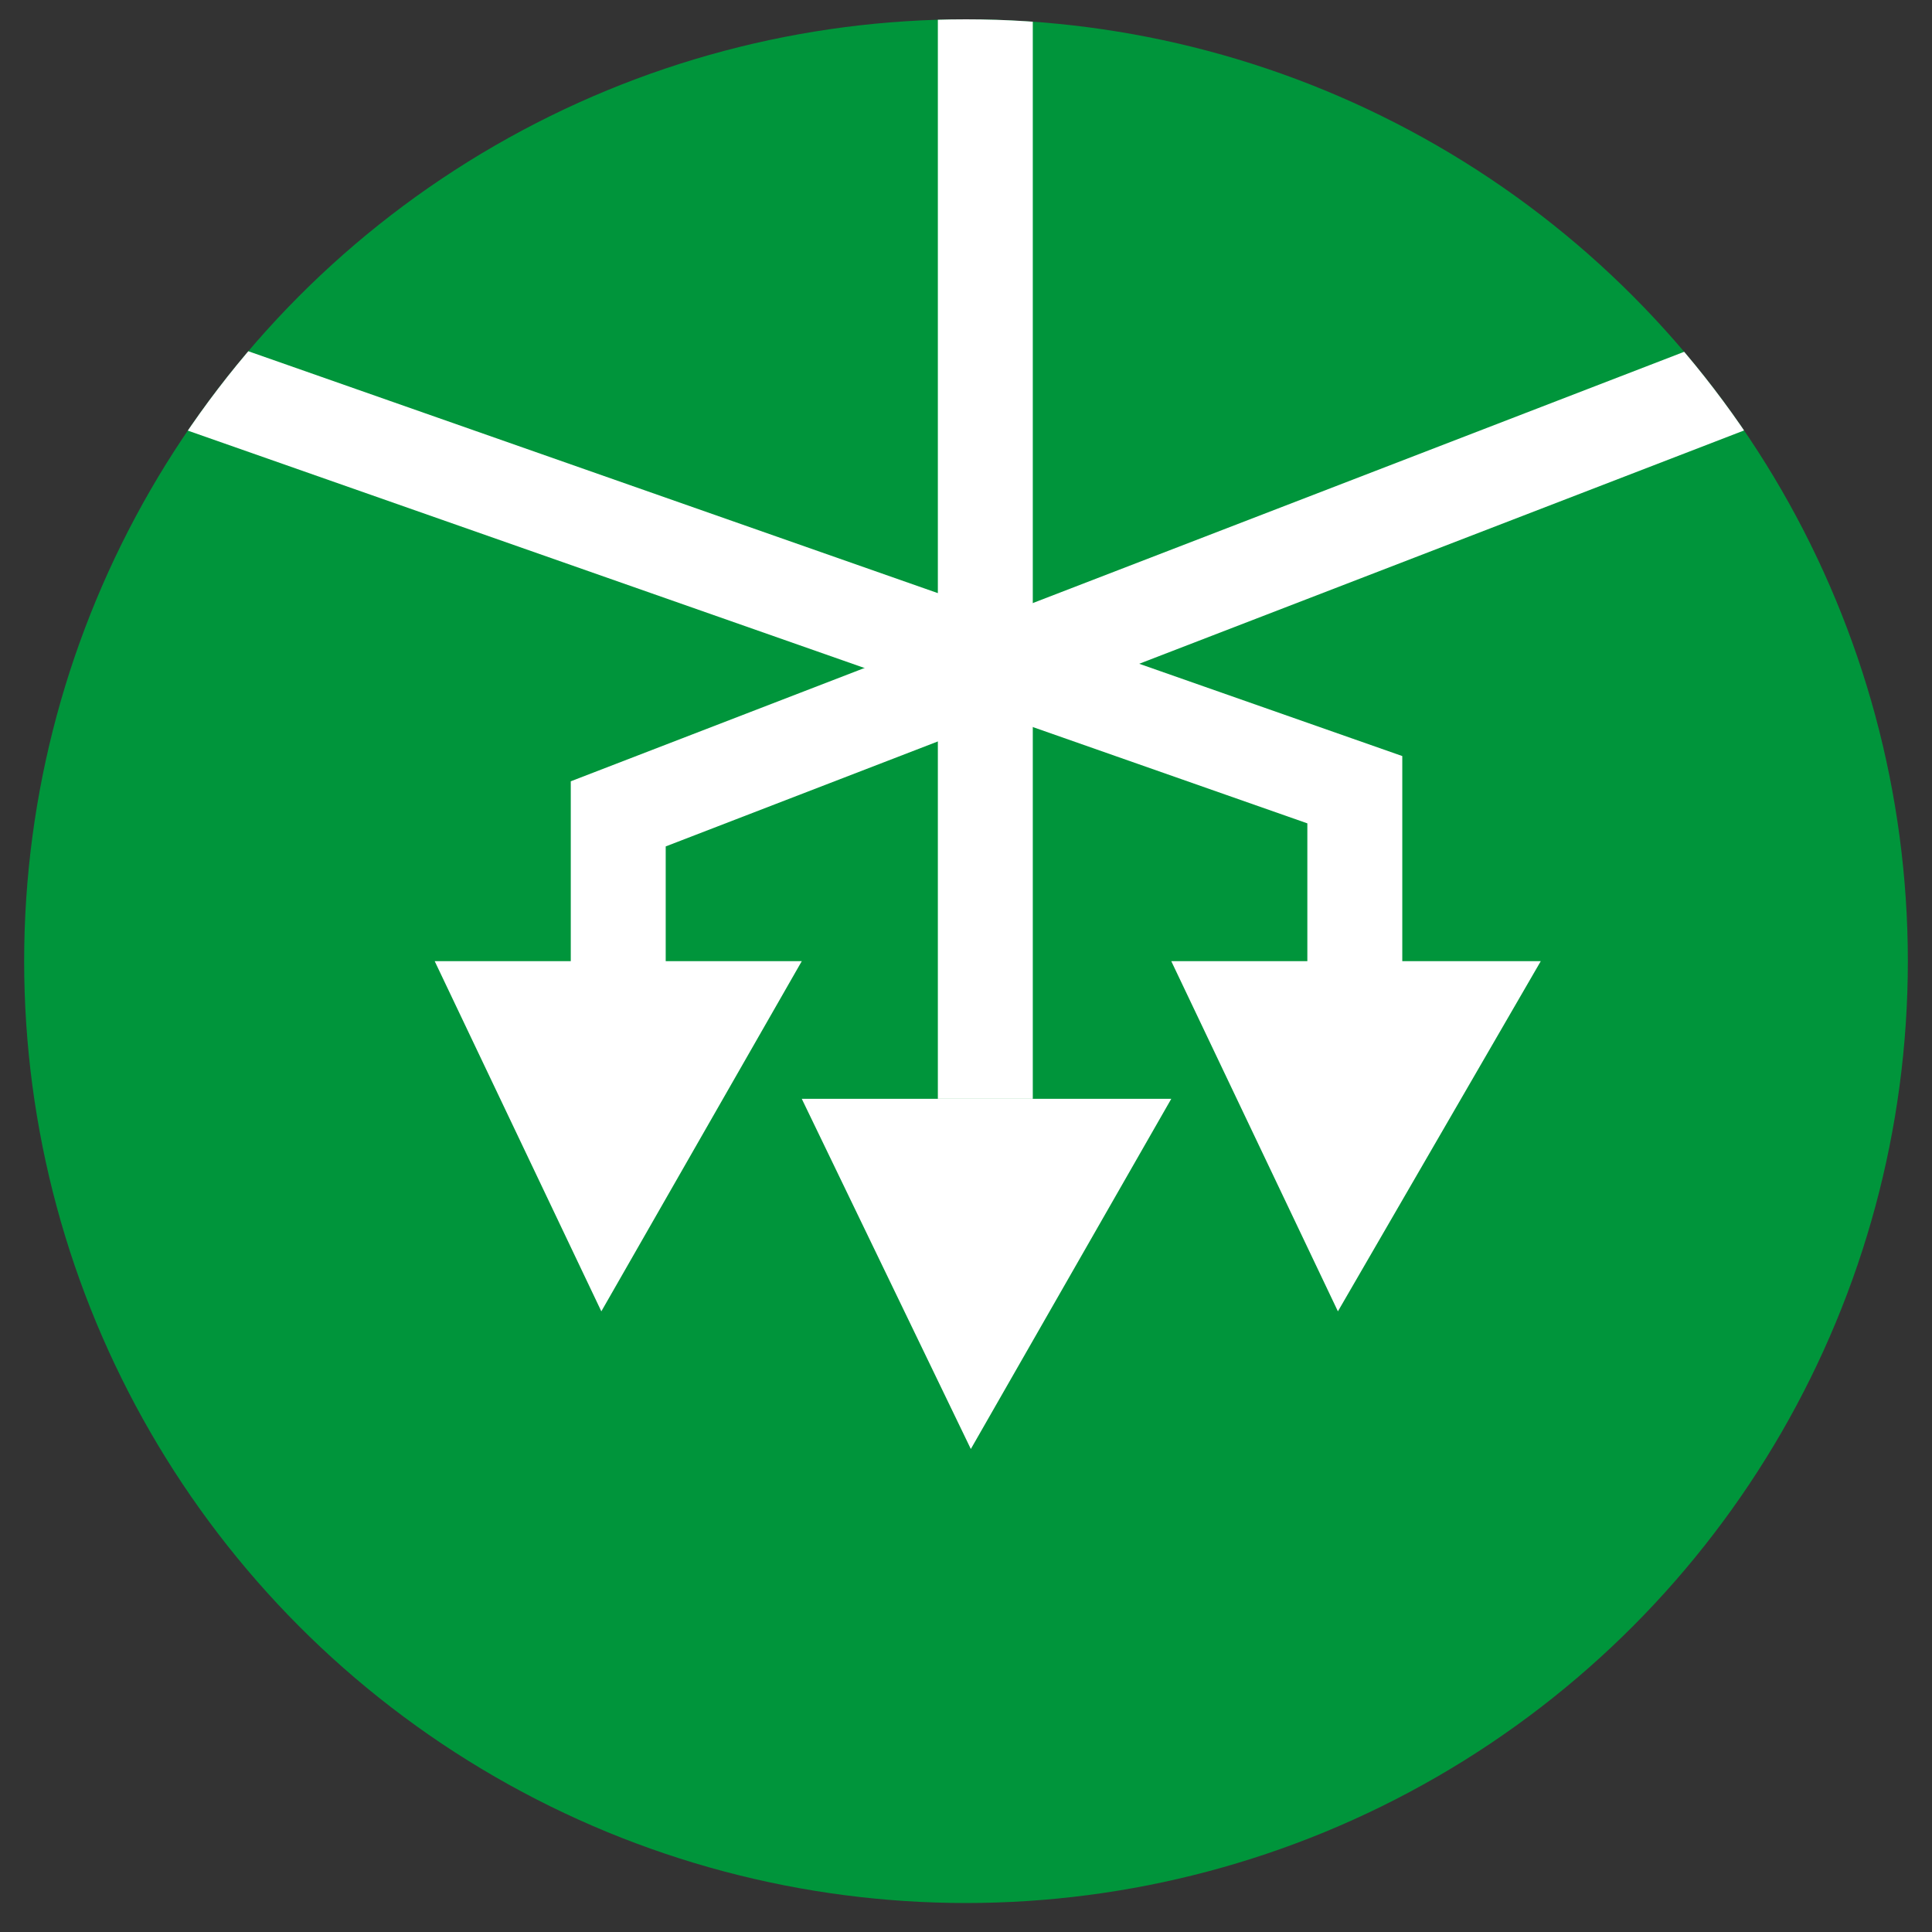
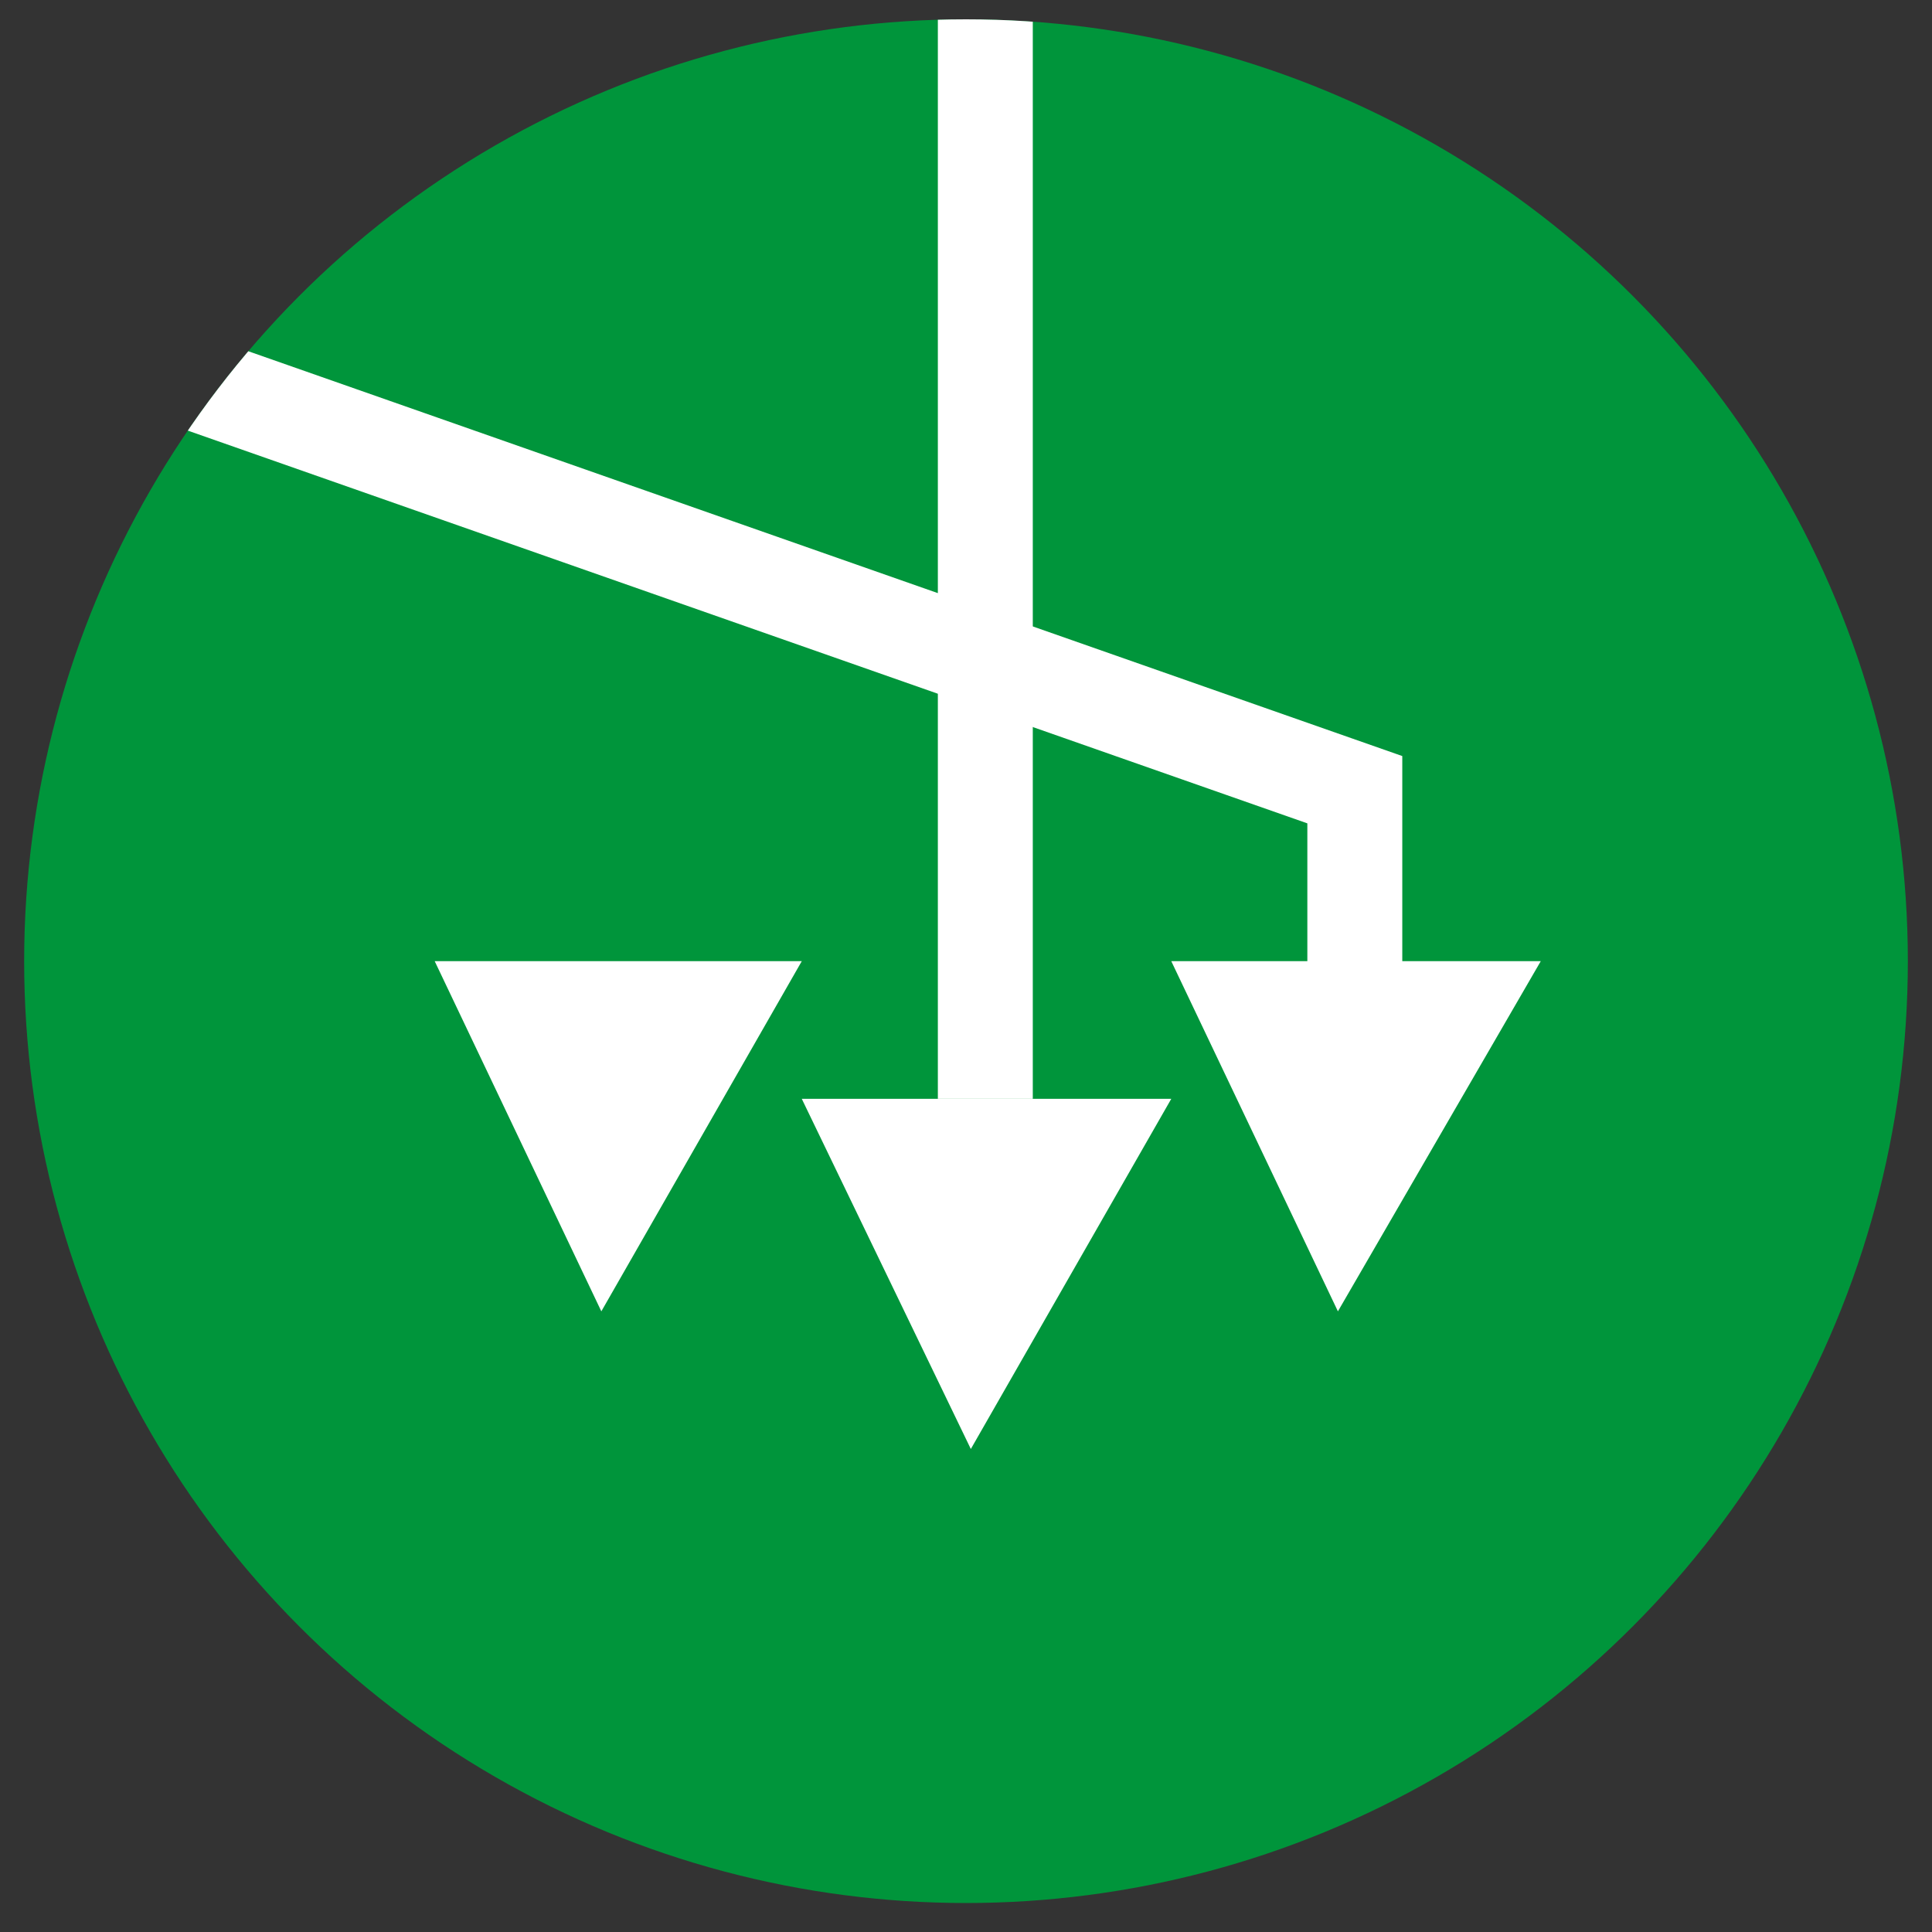
<svg xmlns="http://www.w3.org/2000/svg" xmlns:xlink="http://www.w3.org/1999/xlink" version="1.1" id="Layer_1" x="0px" y="0px" viewBox="0 0 80 80" style="enable-background:new 0 0 80 80;" xml:space="preserve">
  <rect x="0" y="0" width="80" height="80" fill="#333333" stroke="none" />
  <style type="text/css">
	.st0{fill:#00953B;}
	.st1{fill:#FFFFFF;}
	.st2{clip-path:url(#SVGID_00000031174679144381099730000000069835183811649686_);}
	.st3{fill:none;stroke:#FFFFFF;stroke-width:3.931;stroke-miterlimit:10;}
</style>
  <circle class="st0" cx="40" cy="39.8" r="39" />
  <polygon class="st1" points="55.4,54.3 63.8,39.8 48.5,39.8 " />
  <polygon class="st1" points="24.9,54.3 33.2,39.8 18,39.8 " />
  <polygon class="st1" points="40.2,60 48.5,45.5 33.2,45.5 " />
  <g>
    <defs>
      <circle id="SVGID_1_" cx="40" cy="39.8" r="39" />
    </defs>
    <clipPath id="SVGID_00000100377600925261424520000004992900975648494469_">
      <use xlink:href="#SVGID_1_" style="overflow:visible;" />
    </clipPath>
    <g style="clip-path:url(#SVGID_00000100377600925261424520000004992900975648494469_);">
-       <polyline class="st3" points="73.3,15.3 25.6,33.7 25.6,43.4   " />
      <polyline class="st3" points="6.5,15.3 56.1,32.7 56.1,43.4   " />
      <line class="st3" x1="40.8" y1="0.4" x2="40.8" y2="45.5" />
    </g>
  </g>
</svg>